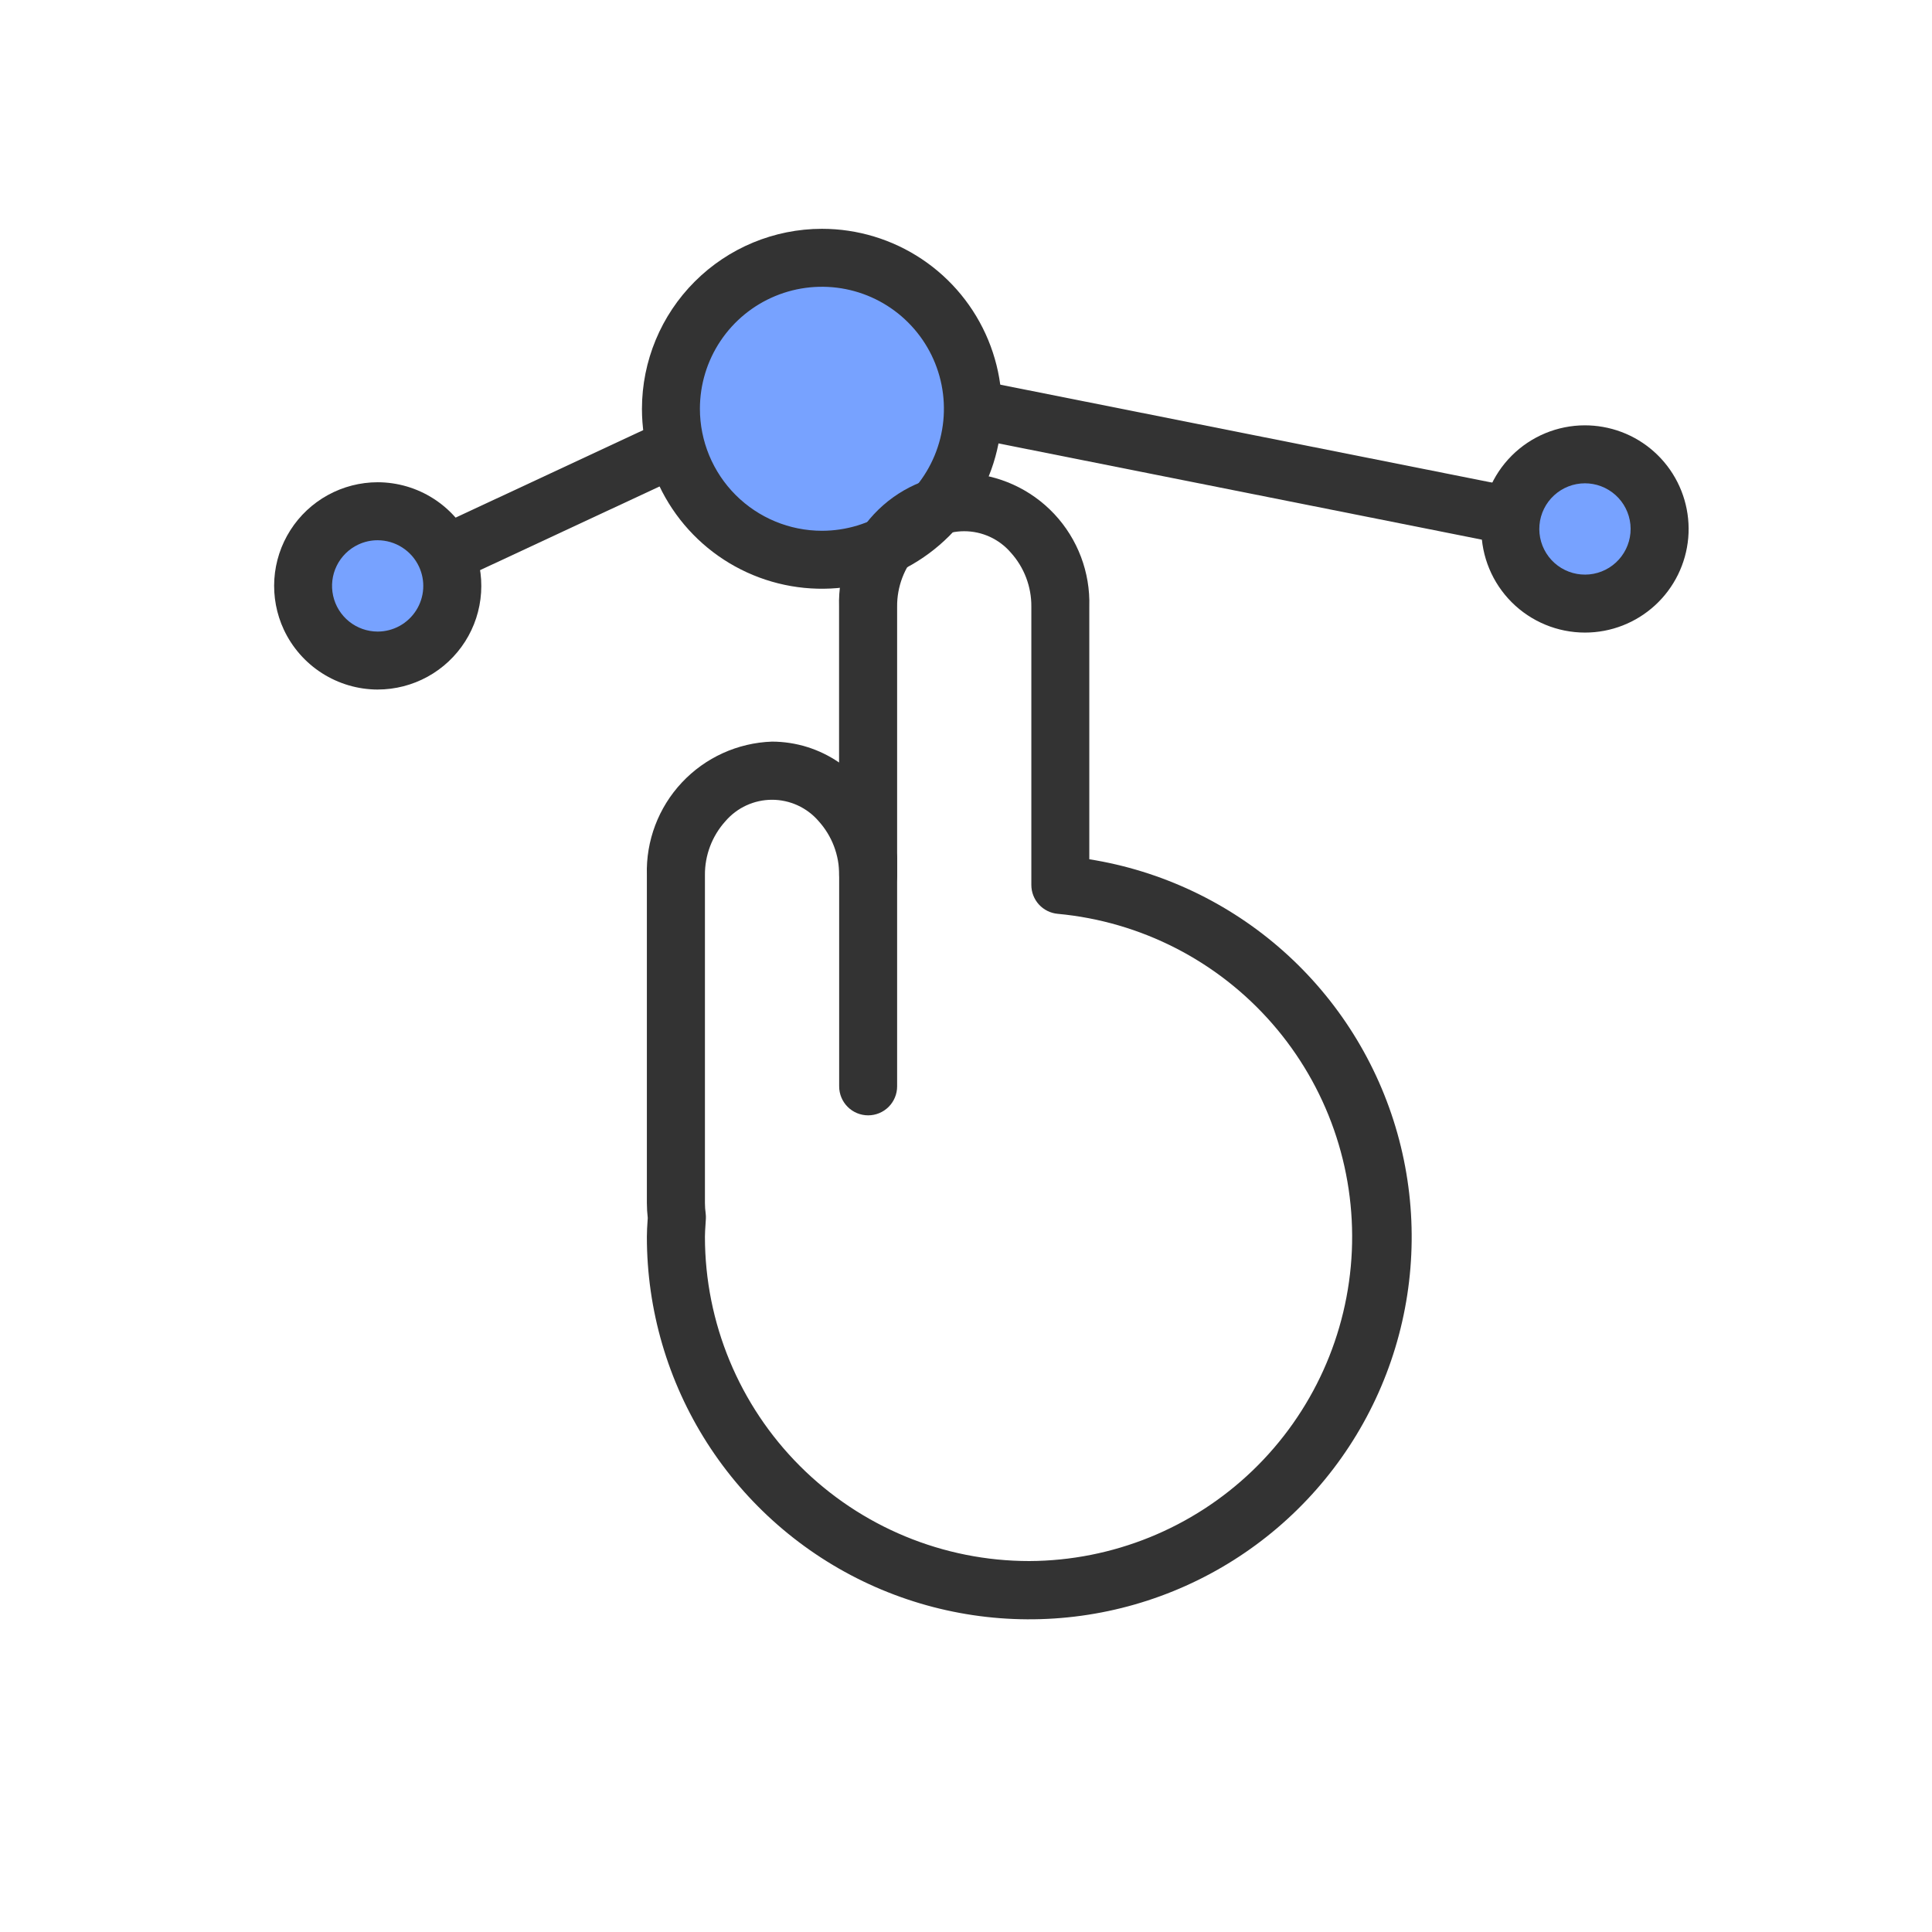
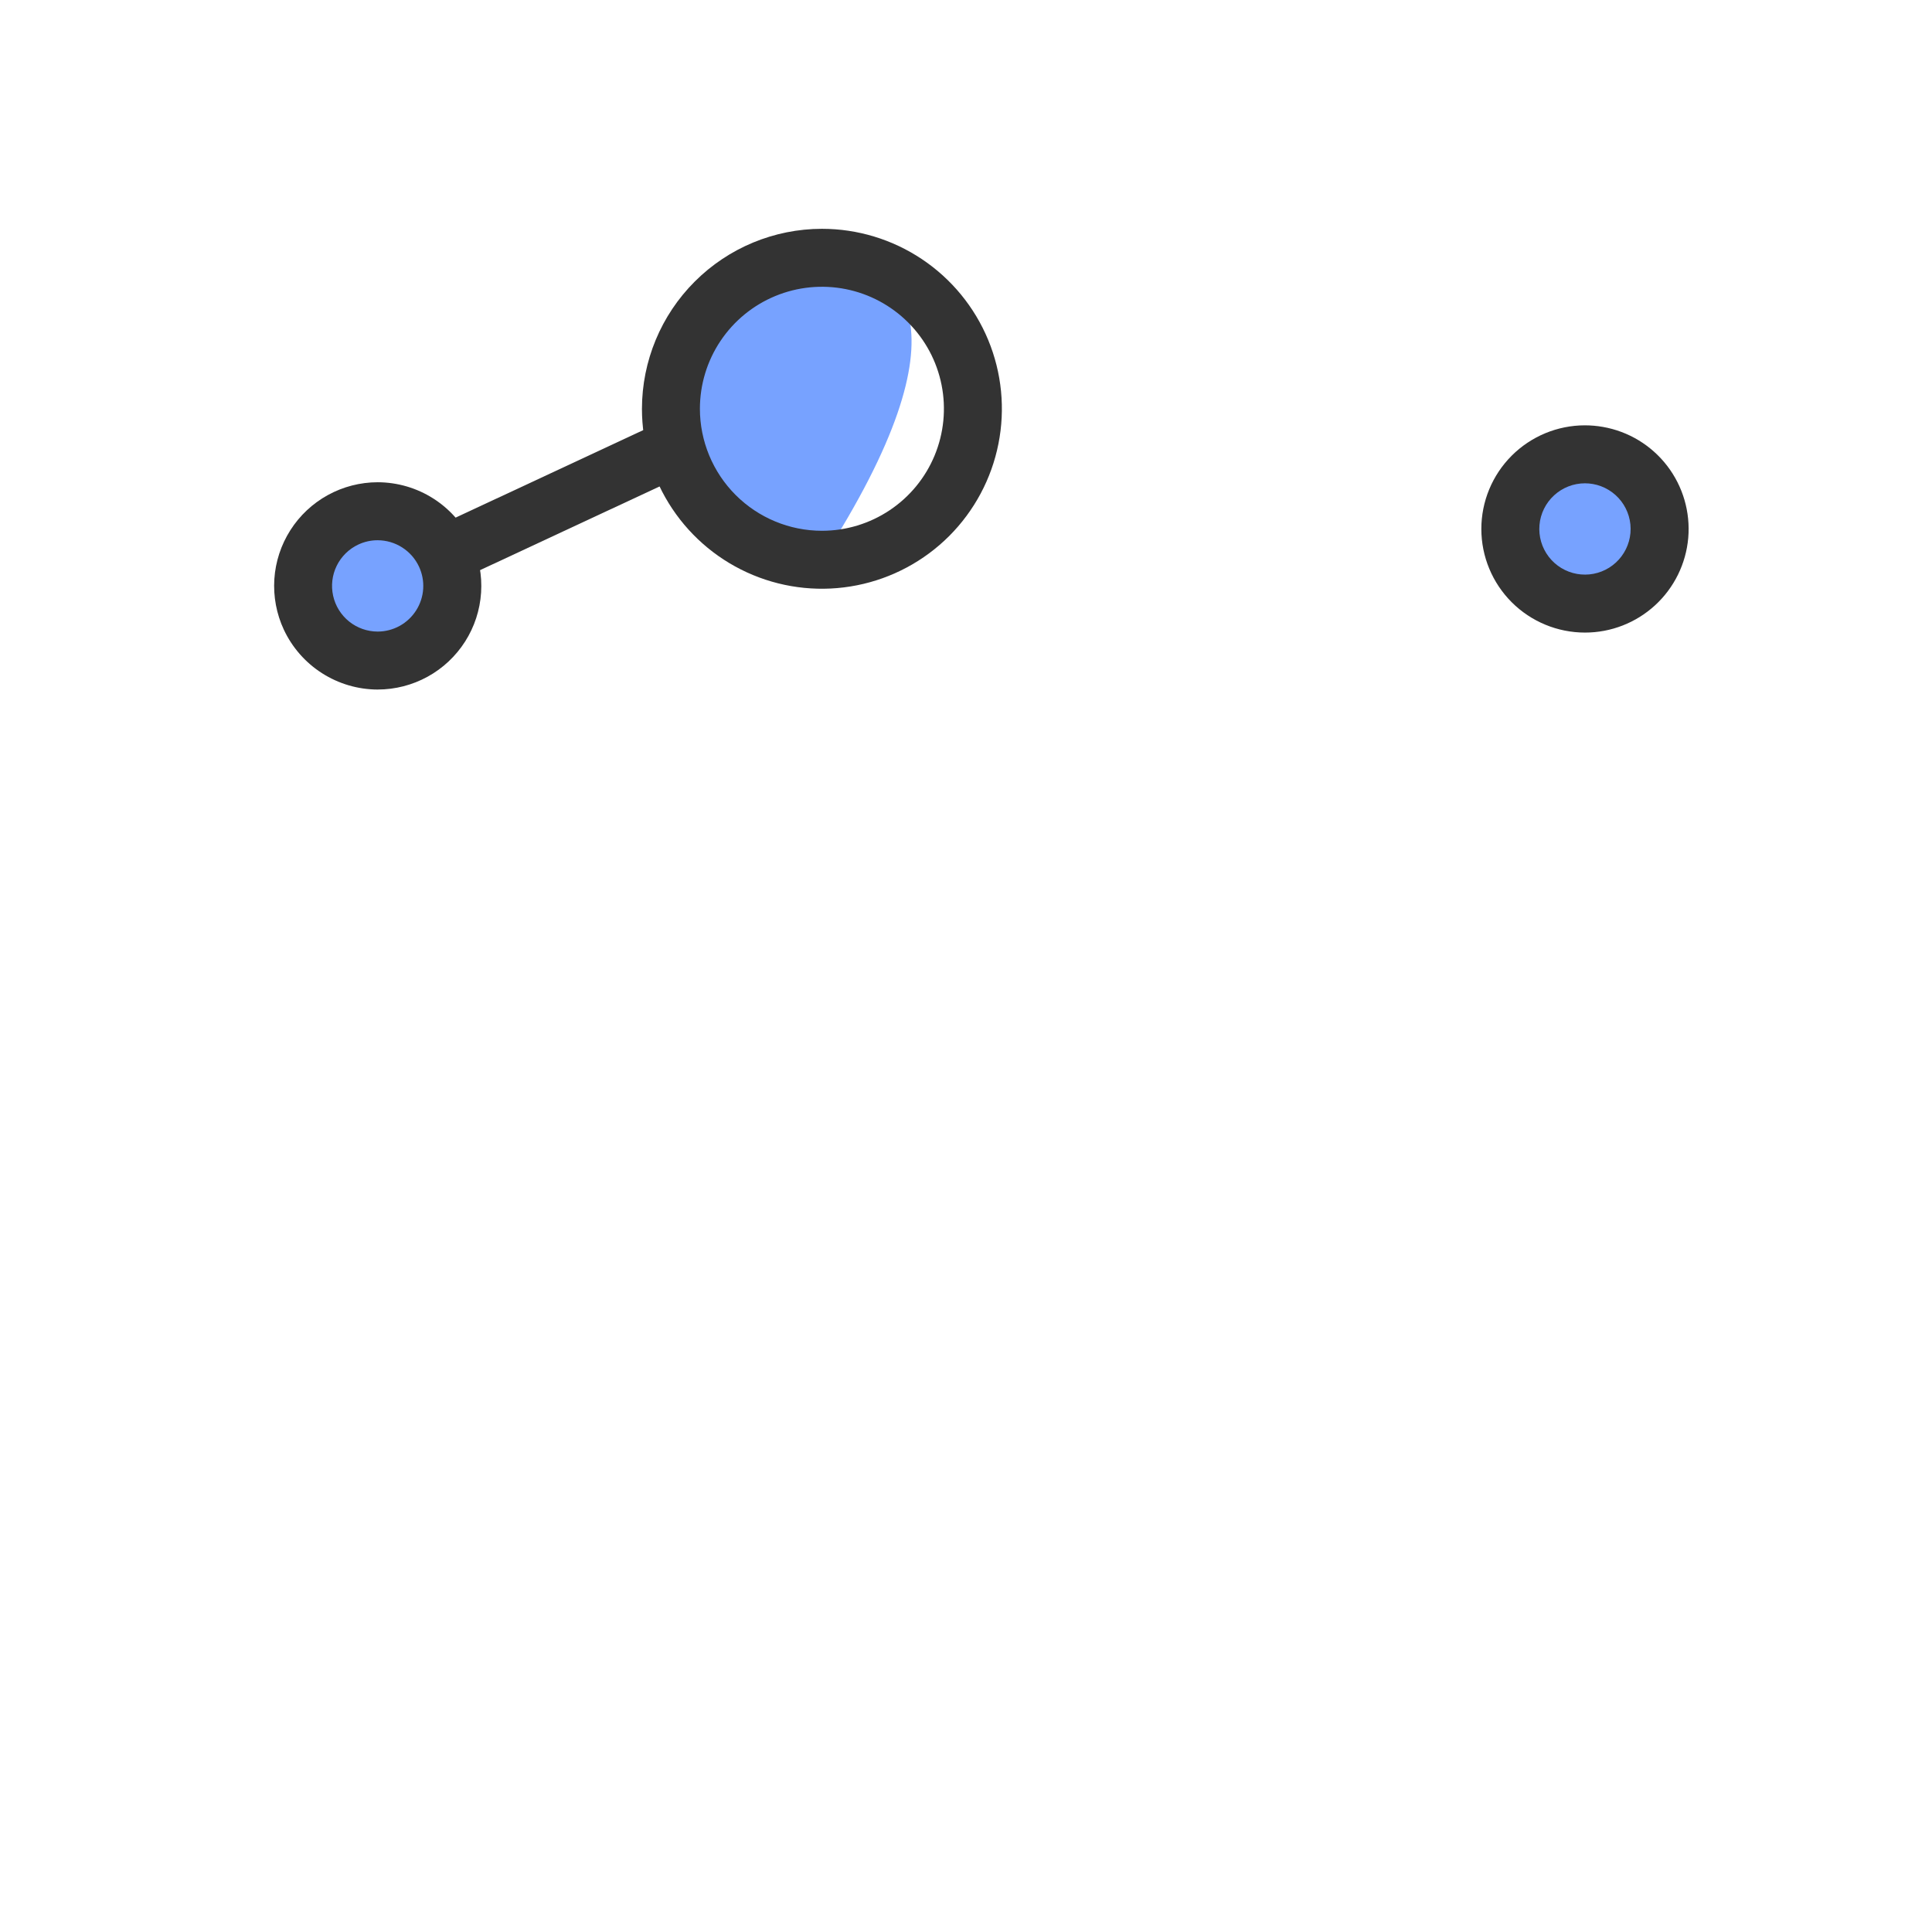
<svg xmlns="http://www.w3.org/2000/svg" width="100" height="100" viewBox="0 0 100 100" fill="none">
  <g clip-path="url(#clip0_1079_13)">
    <mask id="mask0_1079_13" style="mask-type:luminance" maskUnits="userSpaceOnUse" x="0" y="0" width="100" height="100">
      <path d="M0 0H100V100H0V0Z" fill="white" />
    </mask>
    <g mask="url(#mask0_1079_13)">
-       <path d="M42.542 28.973C46.858 28.973 50.357 25.474 50.357 21.158C50.357 16.842 46.858 13.343 42.542 13.343C38.226 13.343 34.727 16.842 34.727 21.158C34.727 25.474 38.226 28.973 42.542 28.973Z" fill="#77A2FF" />
+       <path d="M42.542 28.973C50.357 16.842 46.858 13.343 42.542 13.343C38.226 13.343 34.727 16.842 34.727 21.158C34.727 25.474 38.226 28.973 42.542 28.973Z" fill="#77A2FF" />
      <path d="M42.542 11.843C44.384 11.843 46.185 12.389 47.717 13.413C49.249 14.436 50.443 15.891 51.148 17.593C51.853 19.295 52.038 21.168 51.678 22.975C51.319 24.782 50.431 26.442 49.129 27.745C47.826 29.047 46.166 29.935 44.359 30.294C42.552 30.654 40.679 30.469 38.977 29.764C37.275 29.059 35.821 27.865 34.797 26.333C33.773 24.801 33.227 23 33.227 21.158C33.23 18.688 34.212 16.321 35.959 14.575C37.705 12.828 40.072 11.846 42.542 11.843ZM42.542 27.473C43.791 27.473 45.012 27.103 46.05 26.409C47.089 25.715 47.898 24.729 48.376 23.575C48.854 22.421 48.979 21.151 48.736 19.926C48.492 18.701 47.891 17.576 47.007 16.693C46.124 15.809 44.999 15.208 43.774 14.964C42.549 14.721 41.279 14.846 40.125 15.324C38.971 15.802 37.985 16.611 37.291 17.65C36.597 18.688 36.227 19.909 36.227 21.158C36.228 22.832 36.894 24.438 38.078 25.622C39.262 26.806 40.868 27.472 42.542 27.473Z" fill="#333333" />
      <path d="M21.183 33.828C20.491 34.151 19.718 34.262 18.963 34.145C18.208 34.029 17.504 33.692 16.941 33.176C16.377 32.66 15.979 31.988 15.798 31.246C15.616 30.504 15.659 29.724 15.92 29.006C16.181 28.288 16.65 27.664 17.266 27.212C17.882 26.76 18.618 26.501 19.382 26.468C20.145 26.435 20.901 26.628 21.554 27.025C22.207 27.421 22.728 28.003 23.051 28.695C23.266 29.155 23.388 29.652 23.41 30.159C23.433 30.666 23.355 31.172 23.181 31.649C23.008 32.126 22.742 32.563 22.399 32.937C22.056 33.311 21.643 33.614 21.183 33.828Z" fill="#77A2FF" />
      <path d="M19.553 35.691C18.532 35.689 17.533 35.396 16.672 34.847C15.811 34.298 15.124 33.516 14.691 32.591C14.31 31.774 14.142 30.874 14.2 29.975C14.259 29.075 14.544 28.205 15.028 27.445C15.512 26.684 16.18 26.058 16.97 25.624C17.76 25.19 18.647 24.962 19.548 24.961C20.569 24.963 21.569 25.255 22.43 25.804C23.291 26.353 23.978 27.136 24.411 28.061C24.792 28.878 24.96 29.778 24.901 30.677C24.842 31.577 24.558 32.447 24.073 33.207C23.589 33.967 22.921 34.593 22.131 35.027C21.341 35.461 20.454 35.689 19.553 35.69V35.691ZM19.548 27.963C19.203 27.962 18.861 28.038 18.548 28.185C18.061 28.413 17.667 28.8 17.429 29.282C17.192 29.765 17.126 30.313 17.243 30.838C17.359 31.363 17.651 31.832 18.07 32.169C18.489 32.506 19.011 32.689 19.548 32.69C19.945 32.69 20.336 32.589 20.684 32.398C21.032 32.206 21.326 31.93 21.539 31.595C21.753 31.26 21.878 30.877 21.904 30.481C21.93 30.084 21.855 29.688 21.687 29.328C21.497 28.921 21.194 28.576 20.815 28.335C20.436 28.093 19.997 27.964 19.548 27.963Z" fill="#333333" />
      <path d="M23.346 30.211L22.078 27.493L34.353 21.769L35.621 24.488L23.346 30.211Z" fill="#333333" />
      <path d="M82.708 23.574C83.46 23.707 84.157 24.059 84.709 24.588C85.261 25.116 85.643 25.796 85.809 26.542C85.974 27.288 85.915 28.067 85.638 28.779C85.361 29.491 84.879 30.105 84.253 30.543C83.627 30.981 82.885 31.224 82.121 31.241C81.357 31.257 80.606 31.047 79.961 30.636C79.317 30.226 78.809 29.633 78.501 28.934C78.194 28.234 78.1 27.459 78.233 26.707C78.321 26.207 78.506 25.73 78.779 25.302C79.051 24.874 79.406 24.504 79.821 24.213C80.237 23.922 80.706 23.716 81.201 23.606C81.696 23.496 82.209 23.486 82.708 23.574Z" fill="#77A2FF" />
      <path d="M82.033 22.015C82.347 22.015 82.66 22.043 82.968 22.097C84.29 22.329 85.476 23.048 86.293 24.112C87.11 25.176 87.499 26.508 87.383 27.844C87.266 29.18 86.653 30.425 85.665 31.331C84.676 32.238 83.384 32.742 82.042 32.742C80.62 32.743 79.255 32.179 78.248 31.174C77.242 30.169 76.675 28.806 76.674 27.383C76.673 25.961 77.237 24.596 78.242 23.589C79.247 22.583 80.611 22.016 82.033 22.015ZM82.042 29.742C82.633 29.741 83.202 29.519 83.636 29.119C84.071 28.719 84.341 28.171 84.392 27.583C84.443 26.995 84.271 26.408 83.912 25.94C83.552 25.472 83.03 25.155 82.448 25.052C82.311 25.028 82.172 25.016 82.033 25.016C81.443 25.017 80.874 25.239 80.439 25.639C80.004 26.038 79.734 26.586 79.683 27.175C79.632 27.763 79.803 28.349 80.163 28.818C80.522 29.287 81.045 29.603 81.626 29.706C81.764 29.73 81.903 29.742 82.042 29.741V29.742Z" fill="#333333" />
-       <path d="M77.94 28.179L50.064 22.629L50.65 19.687L78.526 25.237L77.94 28.179ZM49.908 24.49C51.682 24.552 53.358 25.313 54.572 26.608C55.785 27.903 56.436 29.626 56.382 31.4V44.475C60.117 45.069 63.605 46.72 66.431 49.234C69.257 51.748 71.303 55.02 72.328 58.66C73.353 62.301 73.313 66.16 72.213 69.778C71.113 73.397 68.999 76.625 66.121 79.08C63.244 81.535 59.723 83.114 55.976 83.63C52.229 84.147 48.413 83.578 44.979 81.993C41.545 80.408 38.637 77.871 36.599 74.685C34.562 71.498 33.48 67.794 33.482 64.012C33.482 63.727 33.5 63.466 33.517 63.212L33.528 63.042C33.498 62.785 33.483 62.527 33.482 62.268V45.294C33.429 43.521 34.08 41.798 35.293 40.504C36.506 39.209 38.183 38.448 39.956 38.386C41.197 38.388 42.408 38.765 43.43 39.467V31.4C43.376 29.626 44.028 27.902 45.242 26.607C46.456 25.312 48.134 24.551 49.908 24.49ZM53.279 80.8C57.59 80.78 61.727 79.102 64.835 76.115C67.942 73.127 69.781 69.058 69.971 64.752C70.16 60.445 68.685 56.231 65.852 52.982C63.019 49.733 59.044 47.698 54.752 47.3C54.378 47.267 54.03 47.096 53.776 46.819C53.523 46.543 53.382 46.181 53.382 45.806V31.4C53.391 30.366 53.011 29.367 52.317 28.6C52.019 28.254 51.649 27.976 51.233 27.785C50.818 27.595 50.366 27.496 49.909 27.496C49.451 27.496 48.999 27.595 48.584 27.785C48.168 27.976 47.799 28.254 47.5 28.6C46.806 29.367 46.426 30.366 46.435 31.4V45.3C46.435 45.698 46.277 46.079 45.996 46.361C45.714 46.642 45.333 46.8 44.935 46.8C44.537 46.8 44.156 46.642 43.874 46.361C43.593 46.079 43.435 45.698 43.435 45.3C43.444 44.266 43.064 43.267 42.37 42.5C42.072 42.154 41.702 41.876 41.286 41.685C40.87 41.495 40.418 41.396 39.961 41.396C39.504 41.396 39.052 41.495 38.636 41.685C38.22 41.876 37.851 42.154 37.552 42.5C36.858 43.267 36.478 44.266 36.487 45.3V62.27C36.488 62.452 36.501 62.633 36.526 62.813C36.537 62.901 36.541 62.991 36.536 63.08L36.515 63.416C36.501 63.628 36.487 63.828 36.487 64.016C36.489 68.468 38.26 72.737 41.408 75.884C44.557 79.032 48.827 80.8 53.279 80.8Z" fill="#333333" />
-       <path d="M44.935 57.73C44.537 57.73 44.156 57.572 43.874 57.291C43.593 57.009 43.435 56.628 43.435 56.23V44.468C43.435 44.07 43.593 43.689 43.874 43.407C44.156 43.126 44.537 42.968 44.935 42.968C45.333 42.968 45.714 43.126 45.996 43.407C46.277 43.689 46.435 44.07 46.435 44.468V56.23C46.435 56.628 46.277 57.009 45.996 57.291C45.714 57.572 45.333 57.73 44.935 57.73Z" fill="#333333" />
    </g>
  </g>
  <defs>
    <clipPath id="clip0_1079_13">
      <rect width="100" height="100" fill="white" />
    </clipPath>
  </defs>
</svg>